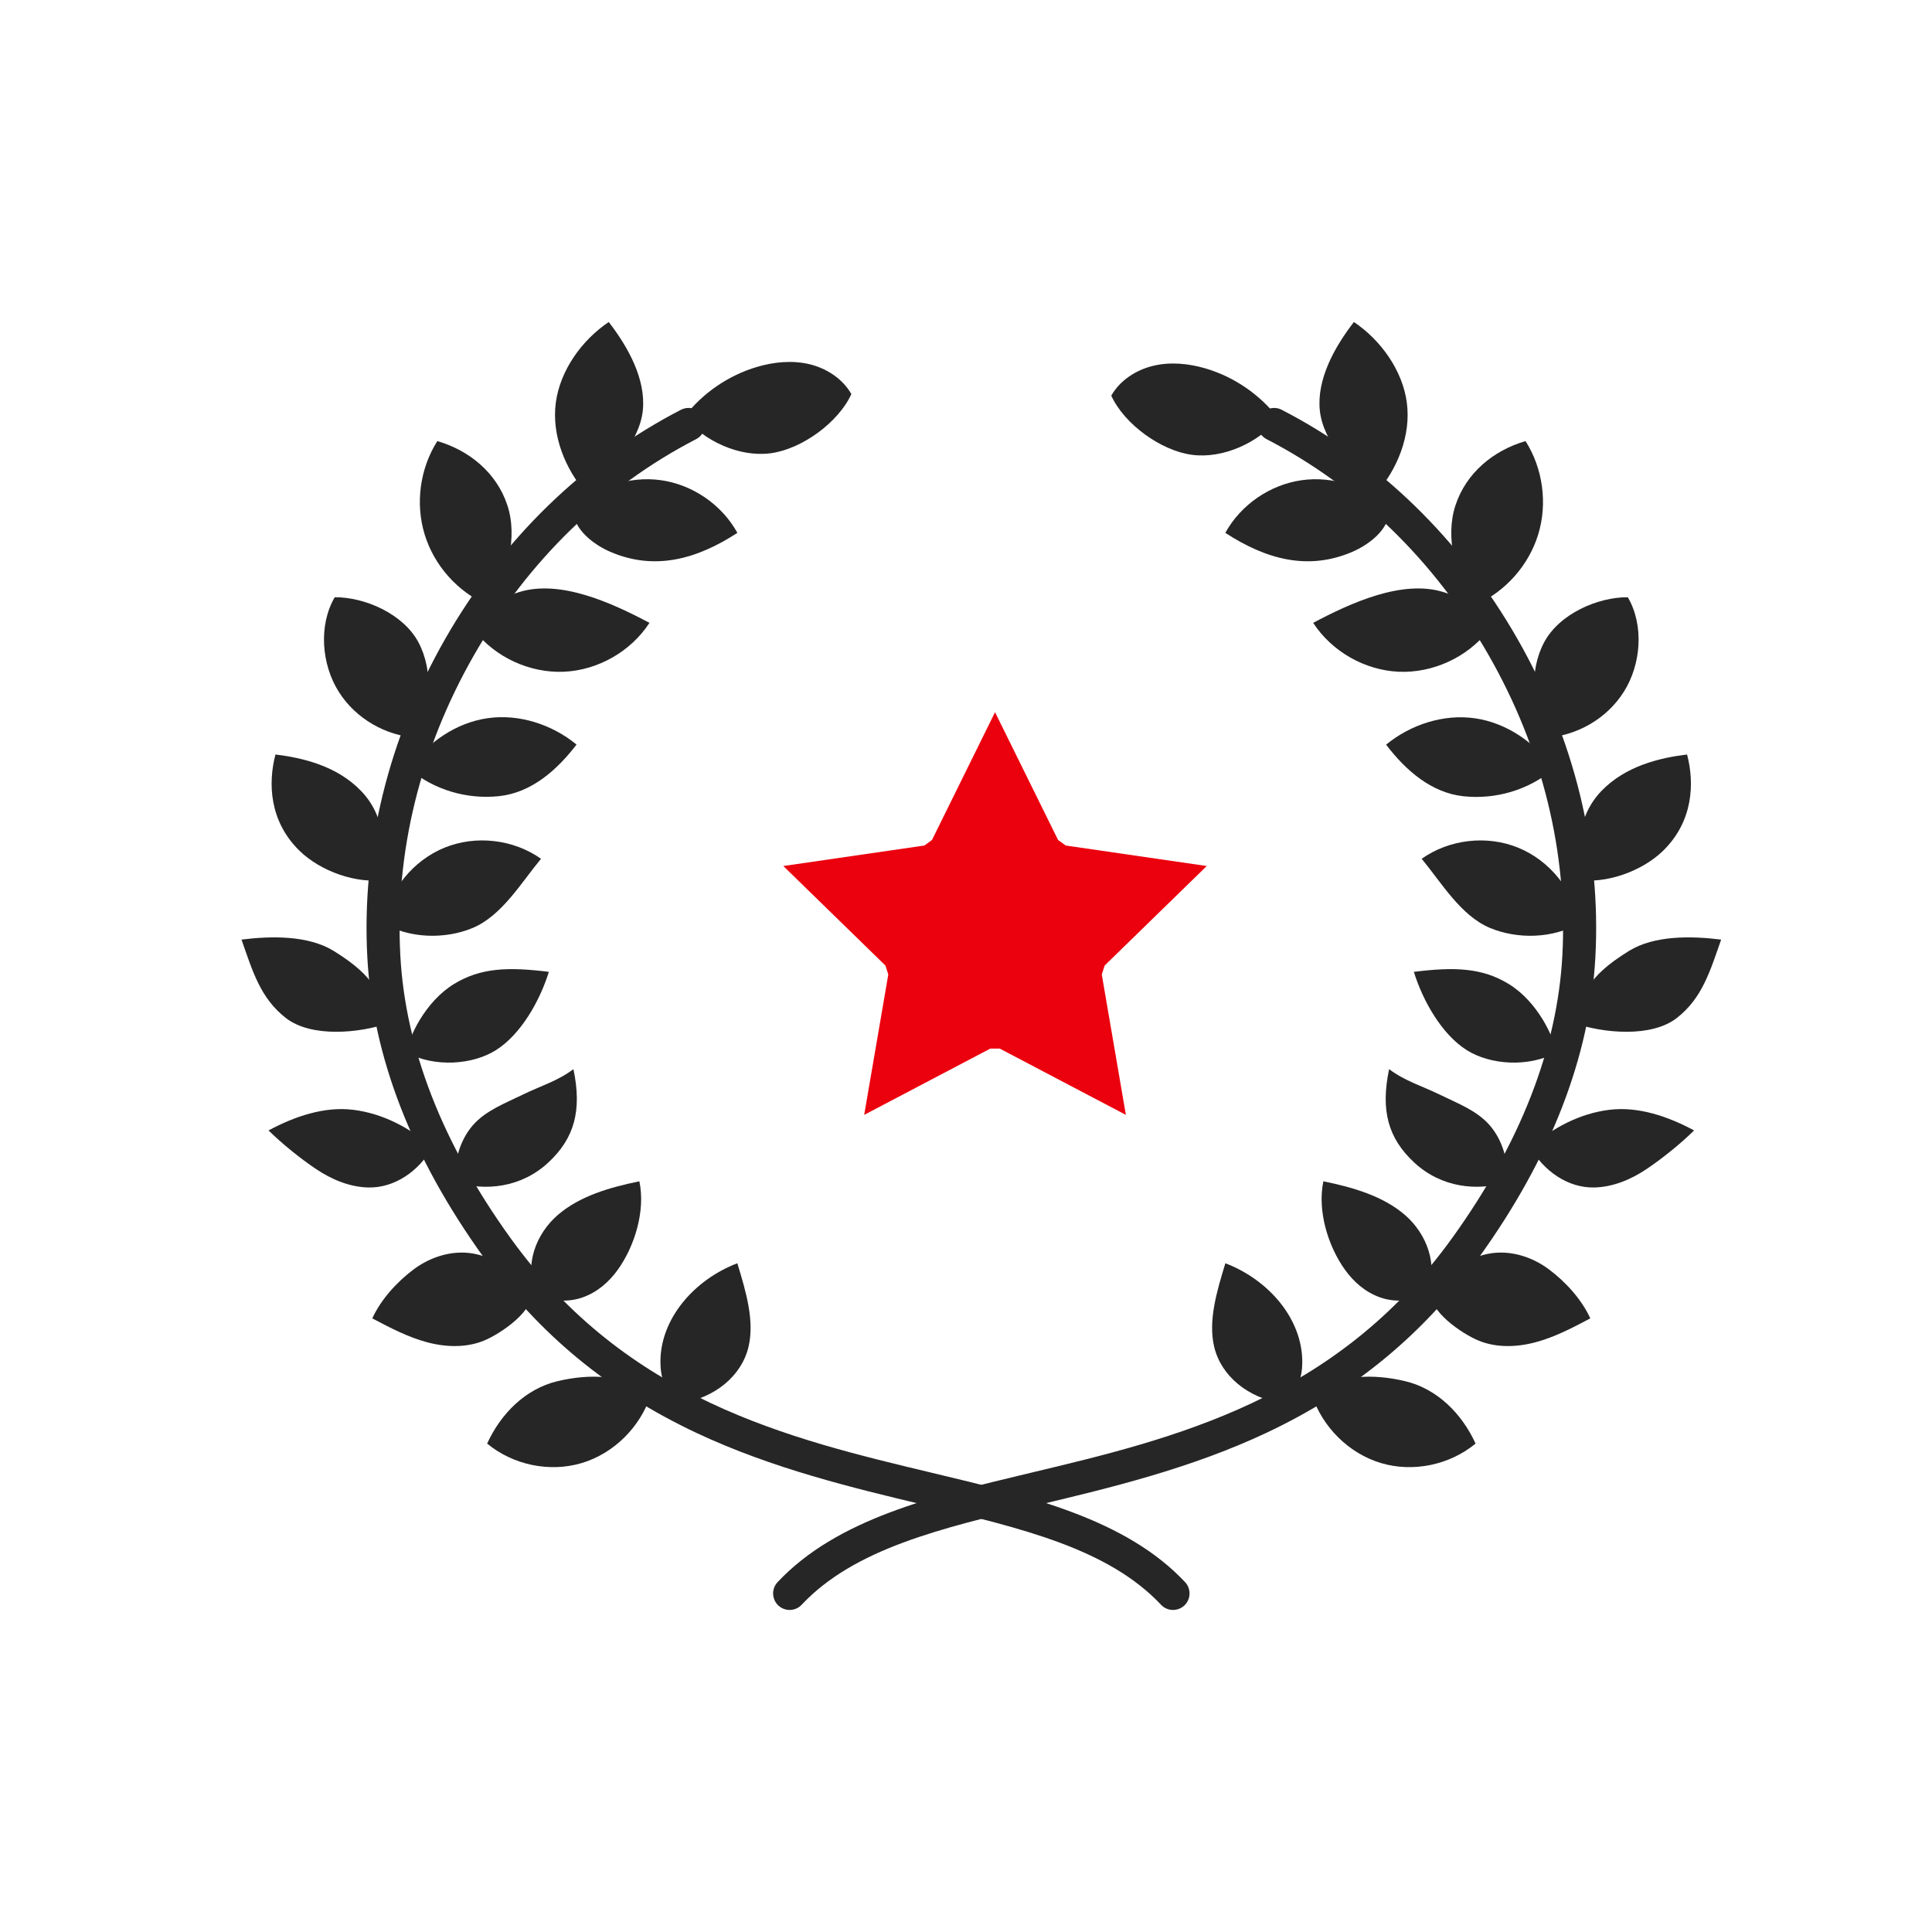
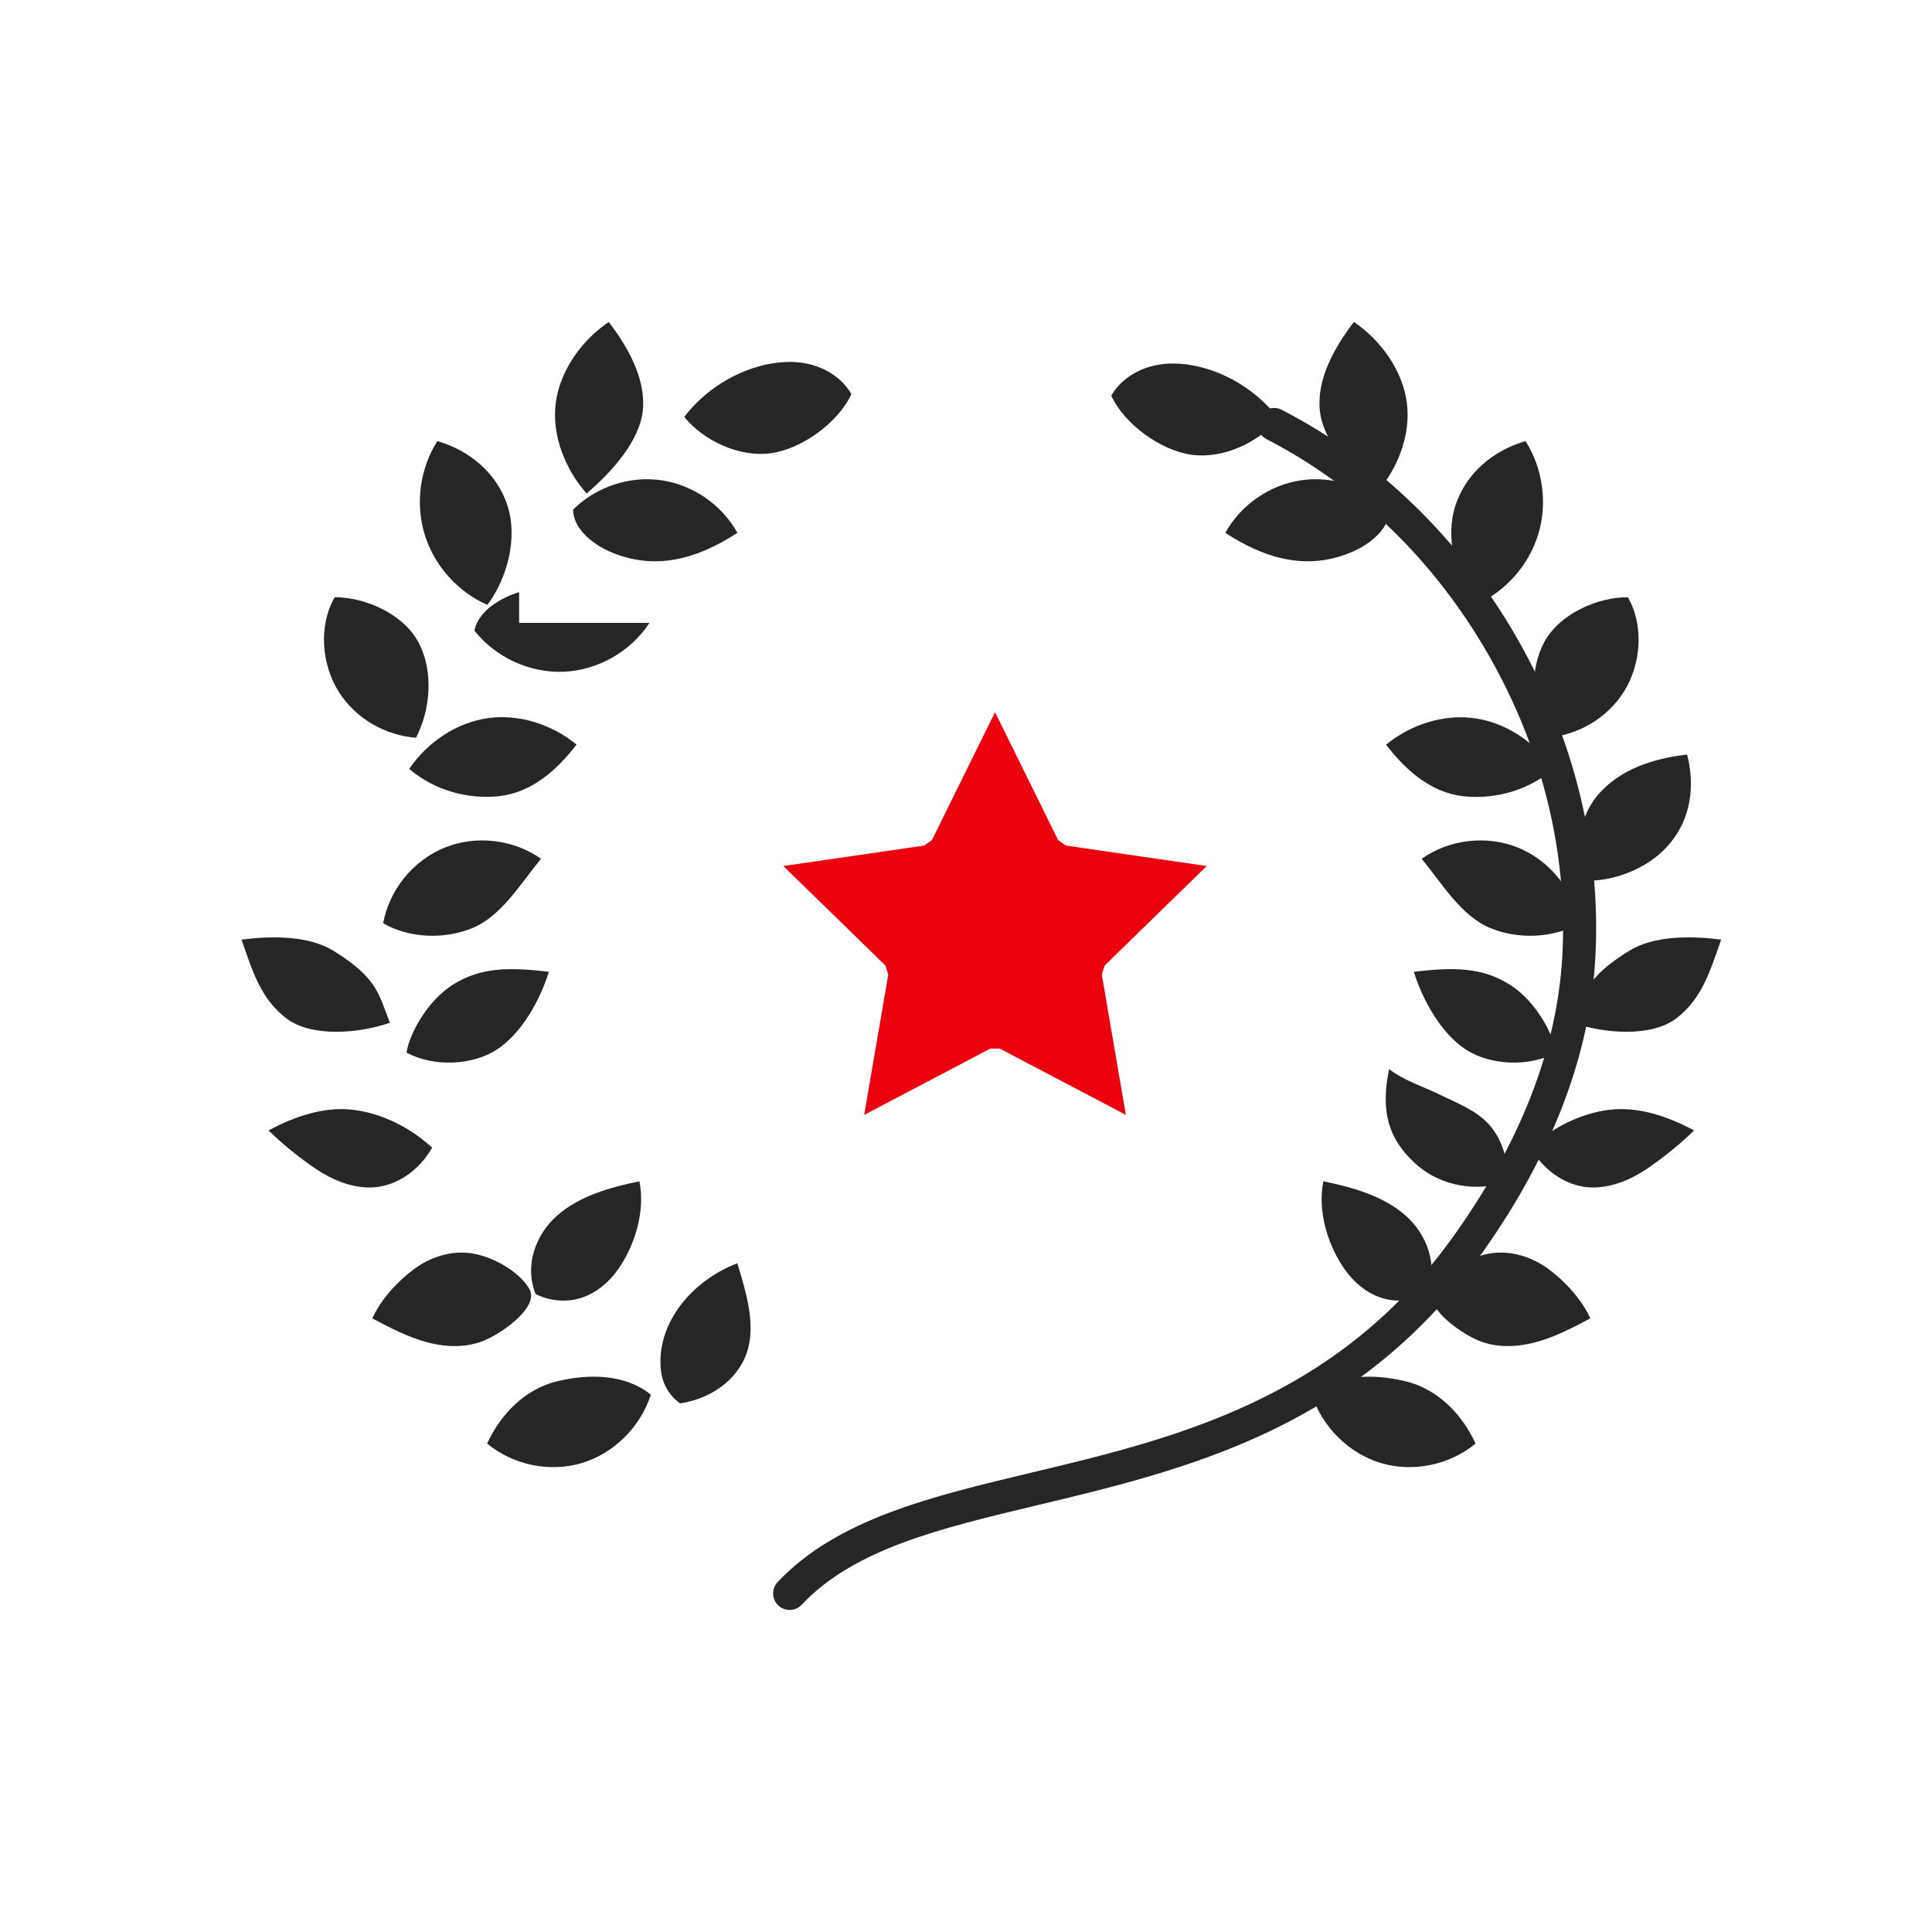
<svg xmlns="http://www.w3.org/2000/svg" width="36" height="36" viewBox="0 0 36 36" fill="none">
  <path d="M25.641 9.196C25.194 8.815 24.654 8.232 24.593 7.649C24.533 7.065 24.869 6.464 25.228 6C25.732 6.339 26.137 6.906 26.215 7.508C26.293 8.111 26.042 8.739 25.641 9.196" fill="#262626" />
  <path d="M22.832 9.929C23.12 9.406 23.663 9.032 24.254 8.948C24.845 8.864 25.47 9.074 25.892 9.496C25.89 9.88 25.481 10.161 25.2 10.282C24.372 10.639 23.588 10.421 22.832 9.929L22.832 9.929Z" fill="#262626" />
  <path d="M27.493 11.271C28.047 11.029 28.485 10.537 28.662 9.959C28.839 9.382 28.75 8.729 28.426 8.219C27.822 8.395 27.32 8.815 27.122 9.412C26.923 10.009 27.115 10.768 27.493 11.271Z" fill="#262626" />
-   <path d="M24.469 11.606C24.816 12.139 25.429 12.489 26.064 12.517C26.699 12.544 27.34 12.249 27.732 11.749C27.652 11.384 27.255 11.144 26.898 11.033C26.135 10.794 25.175 11.231 24.469 11.606V11.606Z" fill="#262626" />
  <path d="M30.332 11.129C30.636 11.649 30.582 12.377 30.258 12.89C29.934 13.403 29.377 13.704 28.818 13.747C28.544 13.214 28.488 12.505 28.772 11.97C29.056 11.435 29.778 11.124 30.332 11.129Z" fill="#262626" />
  <path d="M25.828 13.876C26.284 13.5 26.904 13.299 27.488 13.385C28.073 13.47 28.614 13.84 28.945 14.33C28.485 14.721 27.869 14.901 27.27 14.837C26.67 14.773 26.194 14.355 25.828 13.876L25.828 13.876Z" fill="#262626" />
  <path d="M29.381 16.392C29.923 16.478 30.597 16.235 30.99 15.852C31.553 15.302 31.576 14.589 31.436 14.059C30.933 14.12 30.291 14.27 29.84 14.739C29.368 15.229 29.393 15.886 29.381 16.392Z" fill="#262626" />
  <path d="M26.491 16.002C27.005 15.638 27.707 15.557 28.29 15.796C28.873 16.034 29.319 16.583 29.431 17.203C28.944 17.487 28.281 17.508 27.762 17.29C27.22 17.062 26.864 16.454 26.491 16.002V16.002Z" fill="#262626" />
  <path d="M29.306 19.057C29.513 18.539 29.529 18.229 30.352 17.72C30.827 17.426 31.517 17.439 32.071 17.508C31.866 18.091 31.721 18.597 31.246 18.968C30.772 19.338 29.874 19.256 29.306 19.057H29.306Z" fill="#262626" />
  <path d="M26.345 18.109C27.095 18.016 27.615 18.029 28.116 18.337C28.652 18.666 28.961 19.334 28.998 19.614C28.47 19.895 27.764 19.84 27.333 19.569C26.862 19.274 26.509 18.64 26.345 18.109H26.345Z" fill="#262626" />
  <path d="M31.567 21.064C31.086 20.805 30.528 20.612 29.985 20.68C29.443 20.747 28.921 21.016 28.517 21.385C28.766 21.818 29.215 22.14 29.713 22.127C30.061 22.117 30.394 21.977 30.682 21.783C30.971 21.59 31.32 21.308 31.567 21.064V21.064Z" fill="#262626" />
  <path d="M28.045 22.036C28.139 21.681 27.998 21.241 27.756 20.965C27.513 20.689 27.154 20.557 26.824 20.395C26.494 20.234 26.177 20.143 25.884 19.922C25.722 20.693 25.866 21.212 26.354 21.664C26.867 22.139 27.534 22.19 28.045 22.036V22.036Z" fill="#262626" />
  <path d="M29.633 24.566C29.3 24.742 28.963 24.92 28.597 25.015C28.232 25.11 27.831 25.116 27.49 24.953C27.149 24.792 26.518 24.335 26.71 24.011C26.902 23.686 27.391 23.416 27.773 23.355C28.154 23.294 28.552 23.421 28.861 23.652C29.171 23.883 29.473 24.214 29.633 24.566L29.633 24.566Z" fill="#262626" />
  <path d="M24.659 22.012C25.215 22.125 25.773 22.288 26.18 22.64C26.586 22.991 26.809 23.573 26.593 24.112C26.312 24.254 25.984 24.271 25.713 24.174C25.441 24.077 25.224 23.886 25.063 23.662C24.75 23.227 24.543 22.57 24.659 22.012Z" fill="#262626" />
  <path d="M24.443 25.988C24.638 26.592 25.136 27.084 25.733 27.262C26.329 27.44 27.009 27.3 27.495 26.899C27.238 26.337 26.778 25.879 26.187 25.737C25.596 25.596 24.921 25.601 24.443 25.988Z" fill="#262626" />
-   <path d="M22.833 23.539C22.672 24.066 22.509 24.613 22.625 25.098C22.755 25.64 23.252 26.05 23.901 26.151C24.186 25.939 24.266 25.661 24.266 25.378C24.267 24.575 23.641 23.848 22.833 23.539L22.833 23.539Z" fill="#262626" />
  <path d="M10.93 9.196C11.377 8.815 11.917 8.232 11.978 7.649C12.038 7.065 11.702 6.464 11.343 6C10.839 6.339 10.434 6.906 10.356 7.508C10.278 8.111 10.529 8.739 10.93 9.196Z" fill="#262626" />
  <path d="M13.74 9.929C13.452 9.406 12.909 9.032 12.318 8.948C11.727 8.864 11.101 9.074 10.679 9.496C10.682 9.88 11.091 10.161 11.371 10.282C12.2 10.639 12.984 10.421 13.74 9.929L13.74 9.929Z" fill="#262626" />
  <path d="M9.081 11.271C8.528 11.029 8.089 10.537 7.913 9.959C7.736 9.382 7.825 8.729 8.149 8.219C8.753 8.395 9.255 8.815 9.453 9.412C9.652 10.009 9.46 10.768 9.081 11.271Z" fill="#262626" />
-   <path d="M12.102 11.606C11.755 12.139 11.143 12.489 10.507 12.517C9.872 12.544 9.231 12.249 8.839 11.749C8.919 11.384 9.316 11.144 9.673 11.033C10.436 10.794 11.396 11.231 12.102 11.606V11.606Z" fill="#262626" />
+   <path d="M12.102 11.606C11.755 12.139 11.143 12.489 10.507 12.517C9.872 12.544 9.231 12.249 8.839 11.749C8.919 11.384 9.316 11.144 9.673 11.033V11.606Z" fill="#262626" />
  <path d="M6.237 11.129C5.934 11.649 5.988 12.377 6.312 12.89C6.636 13.403 7.193 13.704 7.752 13.747C8.025 13.214 8.082 12.505 7.798 11.97C7.514 11.435 6.792 11.124 6.237 11.129Z" fill="#262626" />
  <path d="M10.743 13.874C10.286 13.498 9.666 13.297 9.082 13.383C8.497 13.468 7.956 13.838 7.625 14.328C8.085 14.719 8.701 14.899 9.3 14.835C9.9 14.771 10.376 14.353 10.743 13.874L10.743 13.874Z" fill="#262626" />
-   <path d="M7.189 16.392C6.647 16.478 5.972 16.235 5.58 15.852C5.017 15.302 4.993 14.589 5.133 14.059C5.636 14.12 6.279 14.27 6.729 14.739C7.202 15.229 7.177 15.886 7.189 16.392H7.189Z" fill="#262626" />
  <path d="M10.081 16.002C9.566 15.638 8.864 15.557 8.281 15.796C7.698 16.034 7.252 16.583 7.14 17.203C7.627 17.487 8.29 17.508 8.81 17.29C9.351 17.062 9.707 16.454 10.081 16.002V16.002Z" fill="#262626" />
  <path d="M7.265 19.057C7.059 18.539 7.042 18.229 6.219 17.72C5.744 17.426 5.054 17.439 4.5 17.508C4.705 18.091 4.85 18.597 5.325 18.968C5.799 19.338 6.697 19.256 7.265 19.057H7.265Z" fill="#262626" />
  <path d="M10.227 18.109C9.477 18.016 8.958 18.029 8.457 18.337C7.92 18.666 7.611 19.334 7.575 19.614C8.103 19.895 8.809 19.84 9.239 19.569C9.71 19.274 10.063 18.64 10.227 18.109Z" fill="#262626" />
  <path d="M5.004 21.064C5.485 20.805 6.043 20.612 6.585 20.68C7.128 20.747 7.65 21.016 8.053 21.385C7.805 21.818 7.356 22.14 6.857 22.127C6.51 22.117 6.177 21.977 5.889 21.783C5.6 21.59 5.251 21.308 5.004 21.064V21.064Z" fill="#262626" />
-   <path d="M8.524 22.036C8.43 21.681 8.571 21.241 8.813 20.965C9.056 20.689 9.415 20.557 9.745 20.395C10.075 20.234 10.392 20.143 10.685 19.922C10.847 20.693 10.703 21.212 10.215 21.664C9.702 22.139 9.035 22.19 8.524 22.036V22.036Z" fill="#262626" />
  <path d="M6.937 24.566C7.271 24.742 7.608 24.92 7.973 25.015C8.338 25.11 8.739 25.116 9.08 24.953C9.421 24.792 10.053 24.335 9.86 24.011C9.668 23.686 9.179 23.416 8.798 23.355C8.416 23.294 8.019 23.421 7.709 23.652C7.399 23.883 7.098 24.214 6.937 24.566L6.937 24.566Z" fill="#262626" />
  <path d="M11.914 22.012C11.358 22.125 10.8 22.288 10.393 22.64C9.987 22.991 9.764 23.573 9.98 24.112C10.261 24.254 10.589 24.271 10.86 24.174C11.132 24.077 11.349 23.886 11.51 23.662C11.823 23.227 12.03 22.57 11.914 22.012V22.012Z" fill="#262626" />
  <path d="M12.128 25.988C11.933 26.592 11.436 27.084 10.839 27.262C10.242 27.44 9.563 27.3 9.077 26.899C9.334 26.337 9.794 25.879 10.385 25.737C10.975 25.596 11.651 25.601 12.128 25.988Z" fill="#262626" />
  <path d="M13.739 23.539C13.9 24.066 14.063 24.613 13.947 25.098C13.817 25.64 13.32 26.05 12.671 26.151C12.386 25.939 12.306 25.661 12.306 25.378C12.304 24.575 12.931 23.848 13.739 23.539L13.739 23.539Z" fill="#262626" />
  <path d="M14.714 29.999C14.796 29.999 14.877 29.967 14.938 29.902C15.918 28.861 17.511 28.481 19.355 28.041C20.677 27.725 22.175 27.368 23.595 26.7C25.232 25.929 26.529 24.858 27.561 23.426C28.897 21.57 29.625 19.692 29.727 17.843C29.838 15.811 29.335 13.756 28.272 11.899C27.21 10.043 25.692 8.569 23.883 7.636C23.732 7.558 23.546 7.617 23.468 7.768C23.39 7.919 23.45 8.105 23.601 8.183C25.304 9.062 26.735 10.453 27.738 12.206C28.741 13.958 29.216 15.896 29.112 17.81C29.017 19.539 28.327 21.308 27.061 23.066C24.886 26.088 21.872 26.807 19.212 27.442C17.353 27.886 15.596 28.305 14.49 29.48C14.373 29.604 14.379 29.799 14.503 29.916C14.562 29.971 14.638 29.999 14.714 29.999H14.714Z" fill="#262626" />
-   <path d="M21.858 29.999C21.933 29.999 22.009 29.971 22.069 29.916C22.192 29.799 22.198 29.604 22.082 29.48C20.975 28.305 19.219 27.886 17.359 27.442C14.7 26.807 11.686 26.088 9.51 23.066C8.244 21.308 7.554 19.539 7.46 17.81C7.355 15.896 7.83 13.958 8.833 12.206C9.837 10.453 11.268 9.062 12.971 8.183C13.122 8.105 13.181 7.919 13.103 7.768C13.025 7.617 12.84 7.558 12.688 7.636C10.88 8.569 9.362 10.043 8.299 11.899C7.237 13.756 6.734 15.811 6.845 17.843C6.946 19.692 7.675 21.57 9.011 23.426C10.042 24.858 11.339 25.929 12.977 26.7C14.396 27.367 15.894 27.725 17.216 28.041C19.061 28.481 20.653 28.861 21.634 29.902C21.694 29.967 21.776 29.999 21.858 29.999H21.858Z" fill="#262626" />
  <path d="M20.707 7.372C20.87 7.086 21.17 6.892 21.49 6.816C21.811 6.739 22.15 6.773 22.466 6.866C23 7.024 23.482 7.356 23.821 7.798C23.451 8.25 22.791 8.551 22.213 8.475C21.634 8.4 20.949 7.904 20.707 7.372H20.707Z" fill="#262626" />
  <path d="M15.864 7.343C15.701 7.057 15.401 6.862 15.081 6.786C14.76 6.71 14.421 6.744 14.105 6.837C13.571 6.995 13.089 7.326 12.75 7.769C13.12 8.221 13.779 8.522 14.358 8.446C14.937 8.37 15.622 7.874 15.864 7.343Z" fill="#262626" />
  <path d="M16.552 18.158L16.103 20.774L18.453 19.539H18.629L20.979 20.774L20.53 18.158L20.584 17.991L22.486 16.137L19.858 15.755L19.716 15.652L18.541 13.271L17.366 15.652L17.224 15.755L14.596 16.137L16.498 17.991L16.552 18.158Z" fill="#EB000E" />
</svg>